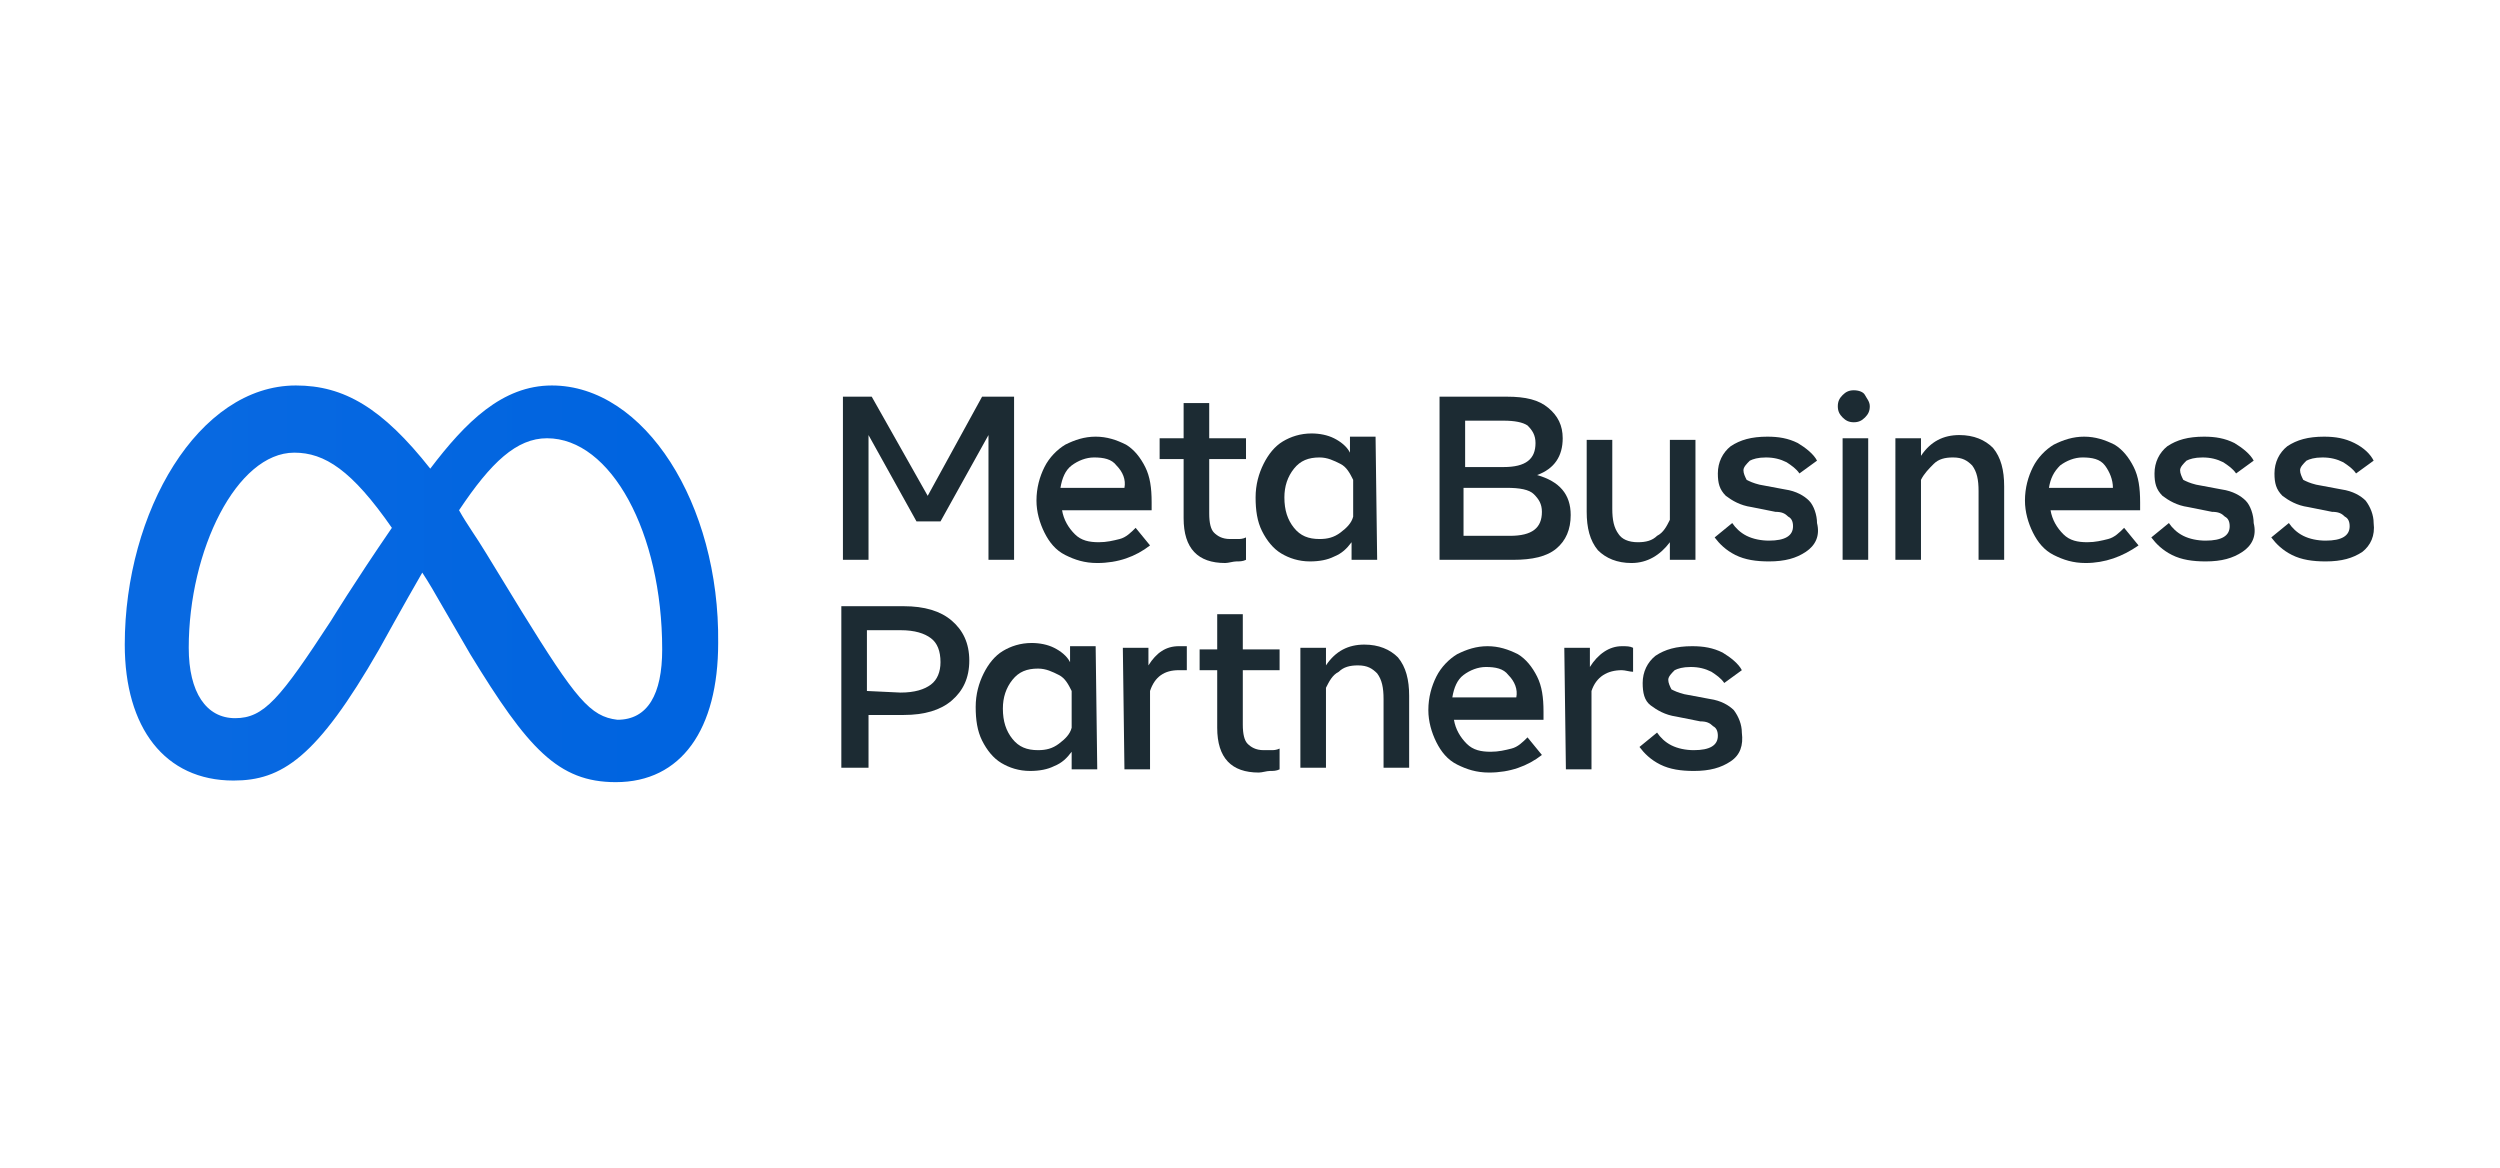
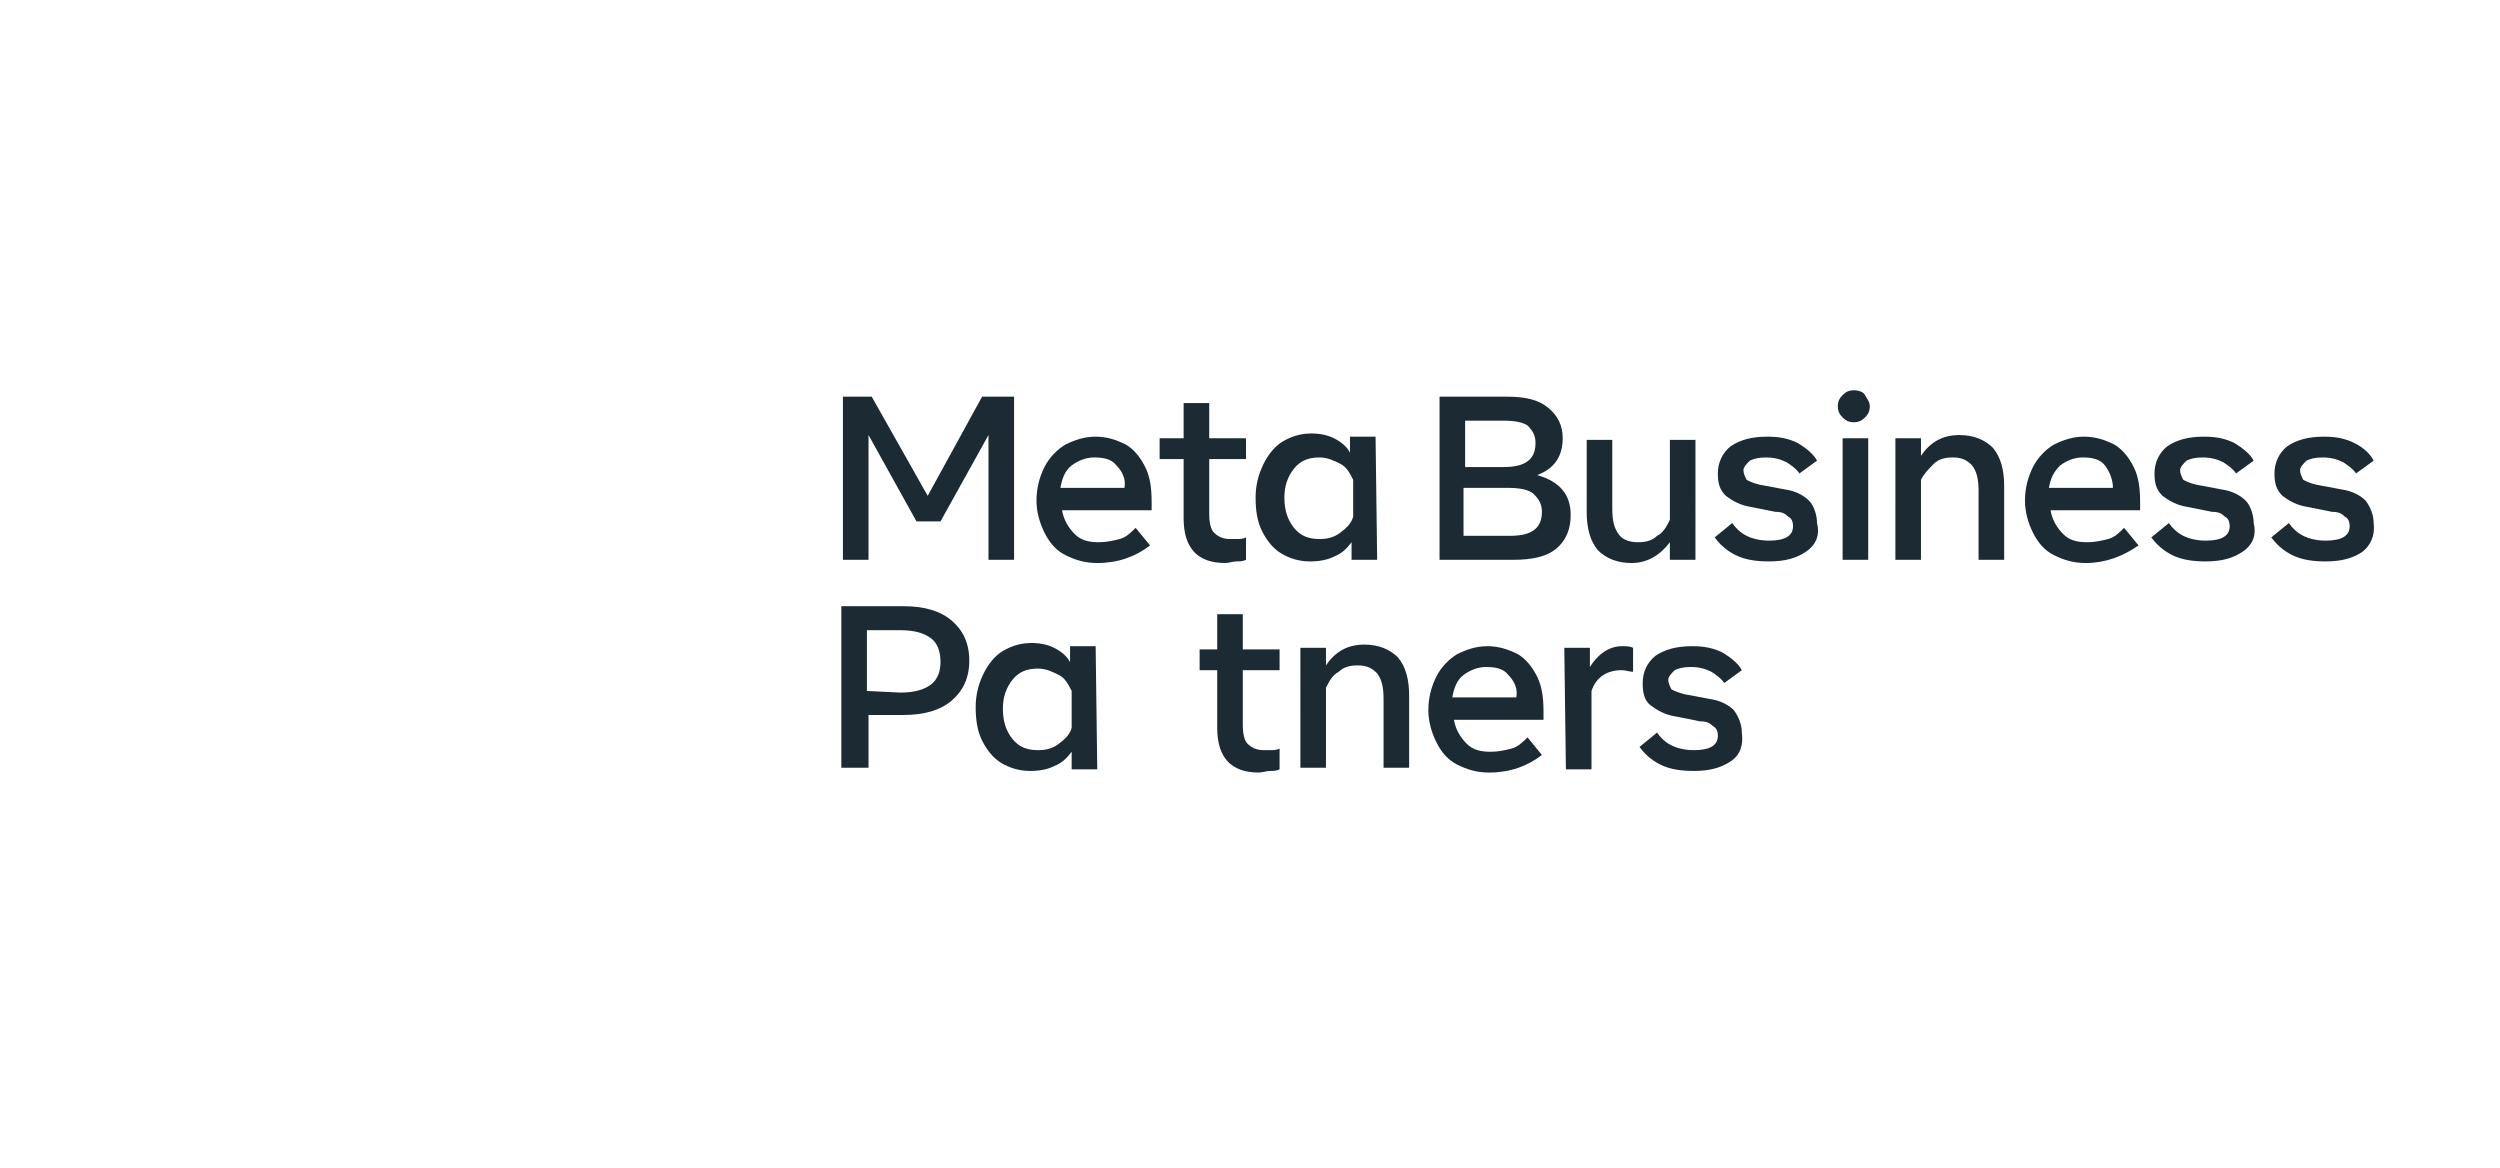
<svg xmlns="http://www.w3.org/2000/svg" version="1.1" x="0px" y="0px" viewBox="0 0 156.3 73" style="enable-background:new 0 0 156.3 73;" xml:space="preserve">
  <style type="text/css">
	.st0{display:none;}
	.st1{display:inline;}
	.st2{fill:#939393;}
	.st3{fill:#A2A2A2;}
	.st4{fill:#FFFFFF;}
	.st5{fill:url(#SVGID_1_);}
	.st6{fill:#565656;}
	.st7{fill:#686868;}
	.st8{fill:#5F6368;}
	.st9{fill:#535353;}
	.st10{clip-path:url(#SVGID_3_);fill:none;stroke:#5F6368;stroke-width:0.333;stroke-miterlimit:10;}
	.st11{clip-path:url(#SVGID_3_);fill:#FFFFFF;}
	.st12{clip-path:url(#SVGID_3_);fill:#5F6368;}
	.st13{fill:#828282;}
	.st14{fill:#838383;}
	.st15{fill:#C0C0C0;}
	.st16{fill:#777777;}
	.st17{clip-path:url(#SVGID_5_);fill:none;stroke:#5F6368;stroke-width:0.333;stroke-miterlimit:10;}
	.st18{fill:#26BAE8;}
	.st19{fill:url(#SVGID_6_);}
	.st20{fill:url(#SVGID_7_);}
	.st21{fill:#1C2B33;}
	.st22{fill:url(#SVGID_8_);}
	.st23{clip-path:url(#SVGID_10_);fill:none;stroke:#5F6368;stroke-width:0.335;stroke-miterlimit:10;}
	.st24{clip-path:url(#SVGID_10_);fill:#FFFFFF;}
	.st25{clip-path:url(#SVGID_10_);fill:#5F6368;}
	.st26{fill:#4284F4;}
	.st27{fill:#34A853;}
	.st28{fill:#FBBC04;}
	.st29{fill:#EA4335;}
	.st30{clip-path:url(#SVGID_12_);fill:none;stroke:#5F6368;stroke-width:0.335;stroke-miterlimit:10;}
</style>
  <g id="Capa_1" class="st0">
    <g class="st1">
      <g>
        <g>
-           <path class="st8" d="M27.1,25.2h2l3.4,6.2l3.4-6.2h2v10.1h-1.6v-7.8l-3,5.4h-1.5l-3-5.4v7.8h-1.6V25.2z" />
          <path class="st8" d="M43.2,35.5c-0.8,0-1.4-0.2-2-0.5c-0.6-0.3-1-0.8-1.3-1.4c-0.3-0.6-0.5-1.3-0.5-2c0-0.8,0.2-1.5,0.5-2.1      c0.3-0.6,0.7-1.1,1.3-1.4c0.6-0.3,1.2-0.5,1.9-0.5c0.7,0,1.3,0.2,1.9,0.5c0.5,0.3,0.9,0.8,1.2,1.4c0.3,0.6,0.4,1.3,0.4,2.2v0.4      H41c0.1,0.6,0.4,1.1,0.7,1.5c0.4,0.4,0.9,0.5,1.5,0.5c0.5,0,0.9-0.1,1.3-0.2c0.4-0.1,0.7-0.4,1-0.7l0.9,1.1      C45.5,35.1,44.4,35.5,43.2,35.5z M44.4,29.5C44,29.1,43.6,29,43,29c-0.5,0-1,0.2-1.4,0.5c-0.4,0.4-0.6,0.8-0.7,1.4h4      C44.9,30.3,44.7,29.8,44.4,29.5z" />
          <path class="st8" d="M48.5,29.1H47v-1.3h1.5v-2.2h1.6v2.2h2.3v1.3h-2.3v3.4c0,0.6,0.1,1,0.3,1.2s0.5,0.4,1,0.4      c0.2,0,0.4,0,0.5,0s0.3,0,0.5-0.1v1.3c-0.2,0.1-0.4,0.1-0.6,0.1c-0.2,0-0.5,0.1-0.7,0.1c-1.7,0-2.6-0.9-2.6-2.8L48.5,29.1      L48.5,29.1z" />
          <path class="st8" d="M60.6,35.3H59v-1.1c-0.3,0.4-0.6,0.7-1.1,0.9s-0.9,0.3-1.4,0.3c-0.7,0-1.3-0.2-1.8-0.5      c-0.5-0.3-0.9-0.8-1.2-1.4c-0.3-0.6-0.4-1.3-0.4-2c0-0.8,0.1-1.5,0.4-2.1c0.3-0.6,0.7-1.1,1.2-1.4c0.5-0.3,1.1-0.5,1.8-0.5      c0.5,0,1,0.1,1.4,0.3s0.8,0.5,1,0.9v-1h1.6L60.6,35.3L60.6,35.3z M59,30.4c-0.2-0.4-0.4-0.8-0.8-1C57.9,29.1,57.4,29,57,29      c-0.7,0-1.2,0.2-1.6,0.7s-0.6,1.1-0.6,1.8c0,0.8,0.2,1.4,0.6,1.8c0.4,0.5,0.9,0.7,1.6,0.7c0.5,0,0.9-0.1,1.3-0.4      c0.4-0.3,0.7-0.6,0.8-1L59,30.4L59,30.4z" />
          <path class="st8" d="M64.4,25.2h4.2c1.2,0,2,0.2,2.6,0.7c0.6,0.5,0.9,1.1,0.9,1.9c0,1.1-0.5,1.9-1.6,2.3      c1.4,0.4,2.1,1.2,2.1,2.5c0,0.9-0.3,1.6-0.9,2c-0.6,0.5-1.5,0.7-2.7,0.7h-4.5L64.4,25.2L64.4,25.2z M68.4,29.5      c1.3,0,2-0.5,2-1.5c0-0.5-0.2-0.8-0.5-1.1c-0.3-0.2-0.8-0.3-1.5-0.3h-2.4v2.9H68.4z M68.9,33.9c1.4,0,2-0.5,2-1.5      c0-0.5-0.2-0.8-0.5-1.1c-0.3-0.2-0.9-0.4-1.7-0.4h-2.7v2.9L68.9,33.9L68.9,33.9z" />
          <path class="st8" d="M80.4,35.3h-1.6v-1.1c-0.6,0.8-1.4,1.3-2.4,1.3c-0.9,0-1.6-0.3-2-0.8c-0.5-0.6-0.7-1.4-0.7-2.4v-4.5h1.6      v4.3c0,0.7,0.1,1.2,0.4,1.6c0.2,0.3,0.6,0.5,1.2,0.5c0.5,0,0.9-0.1,1.2-0.4c0.4-0.2,0.6-0.6,0.8-1v-5h1.6L80.4,35.3L80.4,35.3z" />
          <path class="st8" d="M87.3,34.9c-0.6,0.4-1.3,0.6-2.3,0.6c-0.8,0-1.5-0.1-2.1-0.4c-0.6-0.3-1-0.7-1.3-1.1l1.1-0.9      c0.2,0.3,0.5,0.6,0.9,0.8c0.4,0.2,0.9,0.3,1.4,0.3c1,0,1.5-0.3,1.5-0.9c0-0.3-0.1-0.5-0.2-0.6c-0.2-0.2-0.4-0.3-0.8-0.3L84,32.1      c-0.7-0.1-1.2-0.4-1.6-0.7c-0.4-0.4-0.5-0.8-0.5-1.4c0-0.7,0.3-1.3,0.8-1.7c0.6-0.4,1.3-0.6,2.3-0.6c0.7,0,1.3,0.1,1.9,0.4      c0.5,0.3,1,0.6,1.2,1.1L87,29.9c-0.2-0.3-0.5-0.5-0.8-0.7C85.8,29,85.4,29,84.9,29c-0.4,0-0.8,0.1-1,0.2      c-0.2,0.2-0.4,0.4-0.4,0.6c0,0.2,0.1,0.4,0.2,0.6c0.1,0.1,0.4,0.2,0.8,0.3l1.6,0.3c0.7,0.1,1.2,0.4,1.5,0.7s0.5,0.9,0.5,1.4      C88.2,33.9,87.9,34.4,87.3,34.9z" />
          <path class="st8" d="M89.6,26.5c-0.2-0.2-0.3-0.4-0.3-0.7c0-0.3,0.1-0.5,0.3-0.7c0.2-0.2,0.4-0.3,0.7-0.3s0.6,0.1,0.7,0.3      c0.2,0.2,0.3,0.4,0.3,0.7c0,0.3-0.1,0.5-0.3,0.7c-0.2,0.2-0.4,0.3-0.7,0.3S89.8,26.7,89.6,26.5z M89.6,27.8h1.6v7.6h-1.6V27.8z" />
          <path class="st8" d="M92.9,27.8h1.6v1.1c0.6-0.9,1.4-1.3,2.4-1.3c0.9,0,1.6,0.3,2.1,0.8c0.5,0.6,0.7,1.4,0.7,2.4v4.5h-1.6V31      c0-0.7-0.1-1.2-0.4-1.6c-0.3-0.3-0.6-0.5-1.2-0.5c-0.5,0-0.9,0.1-1.2,0.4c-0.4,0.2-0.6,0.6-0.8,1v5h-1.6V27.8z" />
          <path class="st8" d="M104.7,35.5c-0.8,0-1.4-0.2-2-0.5c-0.6-0.3-1-0.8-1.3-1.4c-0.3-0.6-0.5-1.3-0.5-2c0-0.8,0.2-1.5,0.5-2.1      c0.3-0.6,0.7-1.1,1.3-1.4c0.6-0.3,1.2-0.5,1.9-0.5c0.7,0,1.3,0.2,1.9,0.5c0.5,0.3,0.9,0.8,1.2,1.4c0.3,0.6,0.4,1.3,0.4,2.2v0.4      h-5.6c0.1,0.6,0.4,1.1,0.7,1.5c0.4,0.4,0.9,0.5,1.5,0.5c0.5,0,0.9-0.1,1.3-0.2c0.4-0.1,0.7-0.4,1-0.7l0.9,1.1      C107,35.1,106,35.5,104.7,35.5z M105.9,29.5c-0.3-0.4-0.8-0.5-1.3-0.5c-0.5,0-1,0.2-1.4,0.5c-0.4,0.4-0.6,0.8-0.7,1.4h4      C106.5,30.3,106.3,29.8,105.9,29.5z" />
          <path class="st8" d="M114.5,34.9c-0.6,0.4-1.3,0.6-2.3,0.6c-0.8,0-1.5-0.1-2.1-0.4c-0.6-0.3-1-0.7-1.3-1.1L110,33      c0.2,0.3,0.5,0.6,0.9,0.8c0.4,0.2,0.9,0.3,1.4,0.3c1,0,1.5-0.3,1.5-0.9c0-0.3-0.1-0.5-0.2-0.6c-0.2-0.2-0.4-0.3-0.8-0.3      l-1.5-0.3c-0.7-0.1-1.2-0.4-1.6-0.7c-0.4-0.4-0.5-0.8-0.5-1.4c0-0.7,0.3-1.3,0.8-1.7c0.6-0.4,1.3-0.6,2.3-0.6      c0.7,0,1.3,0.1,1.9,0.4c0.5,0.3,1,0.6,1.2,1.1l-1.1,0.8c-0.2-0.3-0.5-0.5-0.8-0.7c-0.4-0.2-0.8-0.3-1.3-0.3      c-0.4,0-0.8,0.1-1,0.2c-0.2,0.2-0.4,0.4-0.4,0.6c0,0.2,0.1,0.4,0.2,0.6c0.1,0.1,0.4,0.2,0.8,0.3l1.6,0.3      c0.7,0.1,1.2,0.4,1.5,0.7c0.3,0.4,0.5,0.9,0.5,1.4C115.4,33.9,115.1,34.4,114.5,34.9z" />
          <path class="st8" d="M121.9,34.9c-0.6,0.4-1.3,0.6-2.3,0.6c-0.8,0-1.5-0.1-2.1-0.4c-0.6-0.3-1-0.7-1.3-1.1l1.1-0.9      c0.2,0.3,0.5,0.6,0.9,0.8c0.4,0.2,0.9,0.3,1.4,0.3c1,0,1.5-0.3,1.5-0.9c0-0.3-0.1-0.5-0.2-0.6c-0.2-0.2-0.4-0.3-0.8-0.3      l-1.5-0.3c-0.7-0.1-1.2-0.4-1.6-0.7c-0.4-0.4-0.5-0.8-0.5-1.4c0-0.7,0.3-1.3,0.8-1.7c0.6-0.4,1.3-0.6,2.3-0.6      c0.7,0,1.3,0.1,1.9,0.4c0.5,0.3,1,0.6,1.2,1.1l-1.1,0.8c-0.2-0.3-0.5-0.5-0.8-0.7S120,29,119.5,29c-0.4,0-0.8,0.1-1,0.2      c-0.2,0.2-0.4,0.4-0.4,0.6c0,0.2,0.1,0.4,0.2,0.6c0.1,0.1,0.4,0.2,0.8,0.3l1.6,0.3c0.7,0.1,1.2,0.4,1.5,0.7      c0.3,0.4,0.5,0.9,0.5,1.4C122.8,33.9,122.5,34.4,121.9,34.9z" />
          <path class="st8" d="M27.1,38.3h3.8c1.3,0,2.3,0.3,3,0.9c0.7,0.6,1.1,1.4,1.1,2.5c0,1.1-0.4,1.9-1.1,2.5s-1.7,0.9-3,0.9h-2.2      v3.3h-1.7L27.1,38.3L27.1,38.3z M30.8,43.6c0.8,0,1.5-0.2,1.9-0.5c0.4-0.3,0.6-0.8,0.6-1.4c0-0.7-0.2-1.1-0.6-1.5      c-0.4-0.3-1-0.5-1.9-0.5h-2.1v3.8H30.8L30.8,43.6z" />
          <path class="st8" d="M43,48.4h-1.6v-1.1c-0.3,0.4-0.6,0.7-1.1,0.9c-0.4,0.2-0.9,0.3-1.4,0.3c-0.7,0-1.3-0.2-1.8-0.5      c-0.5-0.3-0.9-0.8-1.2-1.4c-0.3-0.6-0.4-1.3-0.4-2c0-0.8,0.1-1.5,0.4-2.1c0.3-0.6,0.7-1.1,1.2-1.4c0.5-0.3,1.1-0.5,1.8-0.5      c0.5,0,1,0.1,1.4,0.3c0.4,0.2,0.8,0.5,1,0.9v-1H43L43,48.4L43,48.4z M41.4,43.5c-0.2-0.4-0.4-0.8-0.8-1      c-0.4-0.2-0.8-0.4-1.3-0.4c-0.7,0-1.2,0.2-1.6,0.7c-0.4,0.5-0.6,1.1-0.6,1.8c0,0.8,0.2,1.4,0.6,1.8c0.4,0.5,0.9,0.7,1.6,0.7      c0.5,0,0.9-0.1,1.3-0.4c0.4-0.3,0.7-0.6,0.8-1L41.4,43.5L41.4,43.5z" />
          <path class="st8" d="M44.6,40.9h1.6V42c0.4-0.8,1.1-1.2,1.9-1.2c0.2,0,0.3,0,0.5,0v1.5c-0.2,0-0.3,0-0.5,0      c-0.9,0-1.5,0.4-1.8,1.3v4.9h-1.6L44.6,40.9L44.6,40.9z" />
-           <path class="st8" d="M50.5,42.2h-1.1v-1.3h1.1v-2.2h1.6v2.2h2.3v1.3h-2.3v3.4c0,0.6,0.1,1,0.3,1.2c0.2,0.2,0.5,0.4,1,0.4      c0.2,0,0.4,0,0.5,0c0.1,0,0.3,0,0.5-0.1v1.3c-0.2,0.1-0.4,0.1-0.6,0.1c-0.2,0-0.5,0.1-0.7,0.1c-1.7,0-2.6-0.9-2.6-2.8L50.5,42.2      L50.5,42.2z" />
          <path class="st8" d="M55.6,40.9h1.6V42c0.6-0.9,1.4-1.3,2.4-1.3c0.9,0,1.6,0.3,2.1,0.8c0.5,0.6,0.7,1.4,0.7,2.4v4.5h-1.6v-4.3      c0-0.7-0.1-1.2-0.4-1.6c-0.3-0.3-0.6-0.5-1.2-0.5c-0.5,0-0.9,0.1-1.2,0.4s-0.6,0.6-0.8,1v5h-1.6L55.6,40.9L55.6,40.9z" />
          <path class="st8" d="M67.5,48.6c-0.8,0-1.4-0.2-2-0.5c-0.6-0.3-1-0.8-1.3-1.4c-0.3-0.6-0.5-1.3-0.5-2c0-0.8,0.2-1.5,0.5-2.1      c0.3-0.6,0.7-1.1,1.3-1.4c0.6-0.3,1.2-0.5,1.9-0.5c0.7,0,1.3,0.2,1.9,0.5c0.5,0.3,0.9,0.8,1.2,1.4c0.3,0.6,0.4,1.3,0.4,2.2v0.4      h-5.6c0.1,0.6,0.4,1.1,0.7,1.5c0.4,0.4,0.9,0.5,1.5,0.5c0.5,0,0.9-0.1,1.3-0.2c0.4-0.1,0.7-0.4,1-0.7l0.9,1.1      C69.8,48.2,68.7,48.6,67.5,48.6z M68.7,42.6c-0.3-0.4-0.8-0.5-1.3-0.5c-0.5,0-1,0.2-1.4,0.5c-0.4,0.4-0.6,0.8-0.7,1.4h4      C69.2,43.4,69,42.9,68.7,42.6z" />
          <path class="st8" d="M72.2,40.9h1.6V42c0.5-0.8,1.2-1.3,2-1.3c0.3,0,0.5,0,0.7,0.1v1.5c-0.2,0-0.5-0.1-0.7-0.1      c-0.9,0-1.6,0.4-1.9,1.3v4.9h-1.6L72.2,40.9L72.2,40.9z" />
          <path class="st8" d="M82.5,48c-0.6,0.4-1.3,0.6-2.3,0.6c-0.8,0-1.5-0.1-2.1-0.4c-0.6-0.3-1-0.7-1.3-1.1l1.1-0.9      c0.2,0.3,0.5,0.6,0.9,0.8c0.4,0.2,0.9,0.3,1.4,0.3c1,0,1.5-0.3,1.5-0.9c0-0.3-0.1-0.5-0.2-0.6c-0.2-0.2-0.4-0.3-0.8-0.3      l-1.5-0.3c-0.7-0.1-1.2-0.4-1.6-0.7s-0.5-0.8-0.5-1.4c0-0.7,0.3-1.3,0.8-1.7c0.6-0.4,1.3-0.6,2.3-0.6c0.7,0,1.3,0.1,1.9,0.4      c0.5,0.3,1,0.6,1.2,1.1L82.2,43c-0.2-0.3-0.5-0.5-0.8-0.7c-0.4-0.2-0.8-0.3-1.3-0.3c-0.4,0-0.8,0.1-1,0.2      c-0.2,0.2-0.4,0.4-0.4,0.6c0,0.2,0.1,0.4,0.2,0.6c0.1,0.1,0.4,0.2,0.8,0.3l1.6,0.3c0.7,0.1,1.2,0.4,1.5,0.7      c0.3,0.4,0.5,0.9,0.5,1.4C83.3,47,83.1,47.5,82.5,48z" />
        </g>
      </g>
-       <path class="st9" d="M8.9,24.4c-3.1,0-5.5,2.3-7.6,5.2c-3-3.8-5.5-5.2-8.5-5.2c-6.1,0-10.7,7.9-10.7,16.3c0,5.2,2.5,8.5,6.8,8.5    c3.1,0,5.3-1.4,9.2-8.3c0,0,1.6-2.9,2.7-4.9c0.4,0.6,0.8,1.3,1.2,2l1.8,3.1c3.6,6,5.6,8,9.2,8c4.1,0,6.4-3.4,6.4-8.7    C19.4,31.7,14.7,24.4,8.9,24.4z M-5,39.1c-3.2,5-4.3,6.1-6,6.1c-1.8,0-2.9-1.6-2.9-4.4c0-6.1,3-12.3,6.6-12.3c2,0,3.6,1.1,6.1,4.7    C-3.5,36.8-5,39.1-5,39.1z M7,38.5l-2.2-3.7c-0.6-1-1.2-1.9-1.7-2.7c2-3,3.6-4.6,5.5-4.6c4,0,7.2,5.9,7.2,13.2    c0,2.8-0.9,4.4-2.8,4.4C11.3,45.2,10.4,44,7,38.5z" />
+       <path class="st9" d="M8.9,24.4c-3.1,0-5.5,2.3-7.6,5.2c-3-3.8-5.5-5.2-8.5-5.2c-6.1,0-10.7,7.9-10.7,16.3c0,5.2,2.5,8.5,6.8,8.5    c3.1,0,5.3-1.4,9.2-8.3c0,0,1.6-2.9,2.7-4.9c0.4,0.6,0.8,1.3,1.2,2l1.8,3.1c3.6,6,5.6,8,9.2,8c4.1,0,6.4-3.4,6.4-8.7    C19.4,31.7,14.7,24.4,8.9,24.4z M-5,39.1c-3.2,5-4.3,6.1-6,6.1c-1.8,0-2.9-1.6-2.9-4.4c0-6.1,3-12.3,6.6-12.3c2,0,3.6,1.1,6.1,4.7    z M7,38.5l-2.2-3.7c-0.6-1-1.2-1.9-1.7-2.7c2-3,3.6-4.6,5.5-4.6c4,0,7.2,5.9,7.2,13.2    c0,2.8-0.9,4.4-2.8,4.4C11.3,45.2,10.4,44,7,38.5z" />
    </g>
  </g>
  <g id="Capa_2">
    <g>
      <g>
        <g>
          <path class="st21" d="M52.5,24.8h2L58,31l3.4-6.2h2V35h-1.6v-7.8l-3,5.4h-1.5l-3-5.4V35h-1.6V24.8z" />
          <path class="st21" d="M68.6,35.2c-0.8,0-1.4-0.2-2-0.5c-0.6-0.3-1-0.8-1.3-1.4c-0.3-0.6-0.5-1.3-0.5-2c0-0.8,0.2-1.5,0.5-2.1      c0.3-0.6,0.8-1.1,1.3-1.4c0.6-0.3,1.2-0.5,1.9-0.5c0.7,0,1.3,0.2,1.9,0.5c0.5,0.3,0.9,0.8,1.2,1.4c0.3,0.6,0.4,1.3,0.4,2.2v0.5      h-5.6c0.1,0.6,0.4,1.1,0.8,1.5c0.4,0.4,0.9,0.5,1.5,0.5c0.5,0,0.9-0.1,1.3-0.2c0.4-0.1,0.7-0.4,1-0.7l0.9,1.1      C71,34.8,69.9,35.2,68.6,35.2z M69.8,29.1c-0.3-0.4-0.8-0.5-1.4-0.5c-0.5,0-1,0.2-1.4,0.5s-0.6,0.8-0.7,1.4h4      C70.4,30,70.2,29.5,69.8,29.1z" />
          <path class="st21" d="M74,28.7h-1.5v-1.3H74v-2.2h1.6v2.2h2.3v1.3h-2.3v3.4c0,0.6,0.1,1,0.3,1.2c0.2,0.2,0.5,0.4,1,0.4      c0.2,0,0.4,0,0.5,0c0.1,0,0.3,0,0.5-0.1V35c-0.2,0.1-0.4,0.1-0.6,0.1c-0.2,0-0.5,0.1-0.7,0.1c-1.7,0-2.6-0.9-2.6-2.8L74,28.7      L74,28.7z" />
          <path class="st21" d="M86.1,35h-1.6v-1.1c-0.3,0.4-0.6,0.7-1.1,0.9c-0.4,0.2-0.9,0.3-1.5,0.3c-0.7,0-1.3-0.2-1.8-0.5      c-0.5-0.3-0.9-0.8-1.2-1.4c-0.3-0.6-0.4-1.3-0.4-2.1c0-0.8,0.2-1.5,0.5-2.1c0.3-0.6,0.7-1.1,1.2-1.4c0.5-0.3,1.1-0.5,1.8-0.5      c0.5,0,1,0.1,1.4,0.3c0.4,0.2,0.8,0.5,1,0.9v-1h1.6L86.1,35L86.1,35z M84.6,30c-0.2-0.4-0.4-0.8-0.8-1c-0.4-0.2-0.8-0.4-1.3-0.4      c-0.7,0-1.2,0.2-1.6,0.7c-0.4,0.5-0.6,1.1-0.6,1.8c0,0.8,0.2,1.4,0.6,1.9c0.4,0.5,0.9,0.7,1.6,0.7c0.5,0,0.9-0.1,1.3-0.4      c0.4-0.3,0.7-0.6,0.8-1L84.6,30L84.6,30z" />
          <path class="st21" d="M90,24.8h4.2c1.2,0,2,0.2,2.6,0.7c0.6,0.5,0.9,1.1,0.9,1.9c0,1.1-0.5,1.9-1.6,2.3c1.4,0.4,2.1,1.2,2.1,2.5      c0,0.9-0.3,1.6-0.9,2.1c-0.6,0.5-1.5,0.7-2.7,0.7H90L90,24.8L90,24.8z M94,29.2c1.4,0,2-0.5,2-1.5c0-0.5-0.2-0.8-0.5-1.1      c-0.3-0.2-0.8-0.3-1.5-0.3h-2.4v2.9H94z M94.4,33.5c1.4,0,2-0.5,2-1.5c0-0.5-0.2-0.8-0.5-1.1s-0.9-0.4-1.7-0.4h-2.7v3L94.4,33.5      L94.4,33.5z" />
          <path class="st21" d="M106,35h-1.6v-1.1c-0.6,0.8-1.4,1.3-2.4,1.3c-0.9,0-1.6-0.3-2.1-0.8c-0.5-0.6-0.7-1.4-0.7-2.4v-4.5h1.6      v4.3c0,0.7,0.1,1.2,0.4,1.6c0.2,0.3,0.6,0.5,1.2,0.5c0.5,0,0.9-0.1,1.2-0.4c0.4-0.2,0.6-0.6,0.8-1v-5h1.6L106,35L106,35z" />
          <path class="st21" d="M112.9,34.5c-0.6,0.4-1.3,0.6-2.3,0.6c-0.8,0-1.5-0.1-2.1-0.4c-0.6-0.3-1-0.7-1.3-1.1l1.1-0.9      c0.2,0.3,0.5,0.6,0.9,0.8c0.4,0.2,0.9,0.3,1.4,0.3c1,0,1.5-0.3,1.5-0.9c0-0.3-0.1-0.5-0.3-0.6c-0.2-0.2-0.4-0.3-0.8-0.3      l-1.5-0.3c-0.7-0.1-1.2-0.4-1.6-0.7c-0.4-0.4-0.5-0.8-0.5-1.4c0-0.7,0.3-1.3,0.8-1.7c0.6-0.4,1.3-0.6,2.3-0.6      c0.7,0,1.3,0.1,1.9,0.4c0.5,0.3,1,0.7,1.2,1.1l-1.1,0.8c-0.2-0.3-0.5-0.5-0.8-0.7c-0.4-0.2-0.8-0.3-1.3-0.3      c-0.5,0-0.8,0.1-1,0.2c-0.2,0.2-0.4,0.4-0.4,0.6c0,0.2,0.1,0.4,0.2,0.6c0.2,0.1,0.4,0.2,0.8,0.3l1.6,0.3      c0.7,0.1,1.2,0.4,1.5,0.7s0.5,0.9,0.5,1.4C113.8,33.5,113.5,34.1,112.9,34.5z" />
          <path class="st21" d="M115.2,26.1c-0.2-0.2-0.3-0.4-0.3-0.7c0-0.3,0.1-0.5,0.3-0.7s0.4-0.3,0.7-0.3s0.6,0.1,0.7,0.3      s0.3,0.4,0.3,0.7c0,0.3-0.1,0.5-0.3,0.7s-0.4,0.3-0.7,0.3S115.4,26.3,115.2,26.1z M115.2,27.4h1.6V35h-1.6V27.4z" />
          <path class="st21" d="M118.5,27.4h1.6v1.1c0.6-0.9,1.4-1.3,2.4-1.3c0.9,0,1.6,0.3,2.1,0.8c0.5,0.6,0.7,1.4,0.7,2.4V35h-1.6v-4.3      c0-0.7-0.1-1.2-0.4-1.6c-0.3-0.3-0.6-0.5-1.2-0.5c-0.5,0-0.9,0.1-1.2,0.4s-0.6,0.6-0.8,1v5h-1.6V27.4z" />
          <path class="st21" d="M130.4,35.2c-0.8,0-1.4-0.2-2-0.5c-0.6-0.3-1-0.8-1.3-1.4c-0.3-0.6-0.5-1.3-0.5-2c0-0.8,0.2-1.5,0.5-2.1      c0.3-0.6,0.8-1.1,1.3-1.4c0.6-0.3,1.2-0.5,1.9-0.5c0.7,0,1.3,0.2,1.9,0.5c0.5,0.3,0.9,0.8,1.2,1.4c0.3,0.6,0.4,1.3,0.4,2.2v0.5      h-5.6c0.1,0.6,0.4,1.1,0.8,1.5c0.4,0.4,0.9,0.5,1.5,0.5c0.5,0,0.9-0.1,1.3-0.2c0.4-0.1,0.7-0.4,1-0.7l0.9,1.1      C132.7,34.8,131.6,35.2,130.4,35.2z M131.6,29.1c-0.3-0.4-0.8-0.5-1.4-0.5c-0.5,0-1,0.2-1.4,0.5c-0.4,0.4-0.6,0.8-0.7,1.4h4      C132.1,30,131.9,29.5,131.6,29.1z" />
          <path class="st21" d="M140.2,34.5c-0.6,0.4-1.3,0.6-2.3,0.6c-0.8,0-1.5-0.1-2.1-0.4c-0.6-0.3-1-0.7-1.3-1.1l1.1-0.9      c0.2,0.3,0.5,0.6,0.9,0.8c0.4,0.2,0.9,0.3,1.4,0.3c1,0,1.5-0.3,1.5-0.9c0-0.3-0.1-0.5-0.3-0.6c-0.2-0.2-0.4-0.3-0.8-0.3      l-1.5-0.3c-0.7-0.1-1.2-0.4-1.6-0.7c-0.4-0.4-0.5-0.8-0.5-1.4c0-0.7,0.3-1.3,0.8-1.7c0.6-0.4,1.3-0.6,2.3-0.6      c0.7,0,1.3,0.1,1.9,0.4c0.5,0.3,1,0.7,1.2,1.1l-1.1,0.8c-0.2-0.3-0.5-0.5-0.8-0.7c-0.4-0.2-0.8-0.3-1.3-0.3      c-0.5,0-0.8,0.1-1,0.2c-0.2,0.2-0.4,0.4-0.4,0.6c0,0.2,0.1,0.4,0.2,0.6c0.2,0.1,0.4,0.2,0.8,0.3l1.6,0.3      c0.7,0.1,1.2,0.4,1.5,0.7s0.5,0.9,0.5,1.4C141.1,33.5,140.8,34.1,140.2,34.5z" />
          <path class="st21" d="M147.7,34.5c-0.6,0.4-1.3,0.6-2.3,0.6c-0.8,0-1.5-0.1-2.1-0.4c-0.6-0.3-1-0.7-1.3-1.1l1.1-0.9      c0.2,0.3,0.5,0.6,0.9,0.8c0.4,0.2,0.9,0.3,1.4,0.3c1,0,1.5-0.3,1.5-0.9c0-0.3-0.1-0.5-0.3-0.6c-0.2-0.2-0.4-0.3-0.8-0.3      l-1.5-0.3c-0.7-0.1-1.2-0.4-1.6-0.7c-0.4-0.4-0.5-0.8-0.5-1.4c0-0.7,0.3-1.3,0.8-1.7c0.6-0.4,1.3-0.6,2.3-0.6      c0.7,0,1.3,0.1,1.9,0.4s1,0.7,1.2,1.1l-1.1,0.8c-0.2-0.3-0.5-0.5-0.8-0.7c-0.4-0.2-0.8-0.3-1.3-0.3c-0.5,0-0.8,0.1-1,0.2      c-0.2,0.2-0.4,0.4-0.4,0.6c0,0.2,0.1,0.4,0.2,0.6c0.2,0.1,0.4,0.2,0.8,0.3l1.6,0.3c0.7,0.1,1.2,0.4,1.5,0.7      c0.3,0.4,0.5,0.9,0.5,1.4C148.5,33.5,148.2,34.1,147.7,34.5z" />
          <path class="st21" d="M52.6,37.9h3.9c1.3,0,2.3,0.3,3,0.9c0.7,0.6,1.1,1.4,1.1,2.5c0,1.1-0.4,1.9-1.1,2.5s-1.7,0.9-3,0.9h-2.2      v3.3h-1.7L52.6,37.9L52.6,37.9z M56.3,43.3c0.9,0,1.5-0.2,1.9-0.5c0.4-0.3,0.6-0.8,0.6-1.4c0-0.7-0.2-1.2-0.6-1.5      c-0.4-0.3-1-0.5-1.9-0.5h-2.1v3.8L56.3,43.3L56.3,43.3z" />
          <path class="st21" d="M68.6,48.1h-1.6V47c-0.3,0.4-0.6,0.7-1.1,0.9c-0.4,0.2-0.9,0.3-1.5,0.3c-0.7,0-1.3-0.2-1.8-0.5      c-0.5-0.3-0.9-0.8-1.2-1.4c-0.3-0.6-0.4-1.3-0.4-2.1c0-0.8,0.2-1.5,0.5-2.1c0.3-0.6,0.7-1.1,1.2-1.4c0.5-0.3,1.1-0.5,1.8-0.5      c0.5,0,1,0.1,1.4,0.3c0.4,0.2,0.8,0.5,1,0.9v-1h1.6L68.6,48.1L68.6,48.1z M67,43.2c-0.2-0.4-0.4-0.8-0.8-1      c-0.4-0.2-0.8-0.4-1.3-0.4c-0.7,0-1.2,0.2-1.6,0.7c-0.4,0.5-0.6,1.1-0.6,1.8c0,0.8,0.2,1.4,0.6,1.9s0.9,0.7,1.6,0.7      c0.5,0,0.9-0.1,1.3-0.4c0.4-0.3,0.7-0.6,0.8-1L67,43.2L67,43.2z" />
-           <path class="st21" d="M70.2,40.5h1.6v1.1c0.5-0.8,1.1-1.2,1.9-1.2c0.2,0,0.3,0,0.5,0v1.5c-0.2,0-0.3,0-0.5,0      c-0.9,0-1.5,0.4-1.8,1.3v4.9h-1.6L70.2,40.5L70.2,40.5z" />
          <path class="st21" d="M76.1,41.9H75v-1.3h1.1v-2.2h1.6v2.2H80v1.3h-2.3v3.4c0,0.6,0.1,1,0.3,1.2c0.2,0.2,0.5,0.4,1,0.4      c0.2,0,0.4,0,0.5,0c0.1,0,0.3,0,0.5-0.1v1.3c-0.2,0.1-0.4,0.1-0.6,0.1c-0.2,0-0.5,0.1-0.7,0.1c-1.7,0-2.6-0.9-2.6-2.8L76.1,41.9      L76.1,41.9z" />
          <path class="st21" d="M81.3,40.5h1.6v1.1c0.6-0.9,1.4-1.3,2.4-1.3c0.9,0,1.6,0.3,2.1,0.8c0.5,0.6,0.7,1.4,0.7,2.4v4.5h-1.6v-4.3      c0-0.7-0.1-1.2-0.4-1.6c-0.3-0.3-0.6-0.5-1.2-0.5c-0.5,0-0.9,0.1-1.2,0.4c-0.4,0.2-0.6,0.6-0.8,1v5h-1.6L81.3,40.5L81.3,40.5z" />
          <path class="st21" d="M93.1,48.3c-0.8,0-1.4-0.2-2-0.5c-0.6-0.3-1-0.8-1.3-1.4c-0.3-0.6-0.5-1.3-0.5-2c0-0.8,0.2-1.5,0.5-2.1      c0.3-0.6,0.8-1.1,1.3-1.4c0.6-0.3,1.2-0.5,1.9-0.5c0.7,0,1.3,0.2,1.9,0.5c0.5,0.3,0.9,0.8,1.2,1.4c0.3,0.6,0.4,1.3,0.4,2.2v0.5      h-5.6c0.1,0.6,0.4,1.1,0.8,1.5c0.4,0.4,0.9,0.5,1.5,0.5c0.5,0,0.9-0.1,1.3-0.2c0.4-0.1,0.7-0.4,1-0.7l0.9,1.1      C95.5,47.9,94.4,48.3,93.1,48.3z M94.3,42.2c-0.3-0.4-0.8-0.5-1.4-0.5c-0.5,0-1,0.2-1.4,0.5s-0.6,0.8-0.7,1.4h4      C94.9,43.1,94.7,42.6,94.3,42.2z" />
          <path class="st21" d="M97.8,40.5h1.6v1.2c0.5-0.8,1.2-1.3,2-1.3c0.3,0,0.5,0,0.7,0.1v1.5c-0.2,0-0.5-0.1-0.7-0.1      c-0.9,0-1.6,0.4-1.9,1.3v4.9h-1.6L97.8,40.5L97.8,40.5z" />
          <path class="st21" d="M108.2,47.6c-0.6,0.4-1.3,0.6-2.3,0.6c-0.8,0-1.5-0.1-2.1-0.4c-0.6-0.3-1-0.7-1.3-1.1l1.1-0.9      c0.2,0.3,0.5,0.6,0.9,0.8c0.4,0.2,0.9,0.3,1.4,0.3c1,0,1.5-0.3,1.5-0.9c0-0.3-0.1-0.5-0.3-0.6c-0.2-0.2-0.4-0.3-0.8-0.3      l-1.5-0.3c-0.7-0.1-1.2-0.4-1.6-0.7s-0.5-0.8-0.5-1.4c0-0.7,0.3-1.3,0.8-1.7c0.6-0.4,1.3-0.6,2.3-0.6c0.7,0,1.3,0.1,1.9,0.4      c0.5,0.3,1,0.7,1.2,1.1l-1.1,0.8c-0.2-0.3-0.5-0.5-0.8-0.7c-0.4-0.2-0.8-0.3-1.3-0.3c-0.5,0-0.8,0.1-1,0.2      c-0.2,0.2-0.4,0.4-0.4,0.6c0,0.2,0.1,0.4,0.2,0.6c0.2,0.1,0.4,0.2,0.8,0.3l1.6,0.3c0.7,0.1,1.2,0.4,1.5,0.7      c0.3,0.4,0.5,0.9,0.5,1.4C109,46.6,108.8,47.2,108.2,47.6z" />
        </g>
      </g>
      <linearGradient id="SVGID_1_" gradientUnits="userSpaceOnUse" x1="7.789" y1="36.5" x2="45.007" y2="36.5">
        <stop offset="0.134" style="stop-color:#0869E1" />
        <stop offset="0.873" style="stop-color:#0064E0" />
      </linearGradient>
-       <path class="st5" d="M34.5,24.1c-3.1,0-5.4,2.3-7.6,5.2c-3-3.8-5.4-5.2-8.4-5.2c-6.1,0-10.7,7.9-10.7,16.2c0,5.2,2.5,8.5,6.8,8.5    c3,0,5.2-1.4,9.1-8.2c0,0,1.6-2.9,2.7-4.8c0.4,0.6,0.8,1.3,1.2,2l1.8,3.1c3.6,5.9,5.5,8,9.1,8c4.1,0,6.4-3.3,6.4-8.7    C45,31.5,40.3,24.1,34.5,24.1z M20.7,38.8c-3.2,4.9-4.2,6.1-6,6.1c-1.8,0-2.9-1.6-2.9-4.4c0-6.1,3-12.2,6.6-12.2    c1.9,0,3.6,1.1,6.1,4.7C22.1,36.5,20.7,38.8,20.7,38.8z M32.6,38.2l-2.2-3.6c-0.6-1-1.2-1.8-1.7-2.7c2-3,3.6-4.5,5.5-4.5    c4,0,7.2,5.9,7.2,13.2c0,2.8-0.9,4.4-2.8,4.4C36.9,44.8,36,43.7,32.6,38.2z" />
    </g>
  </g>
</svg>